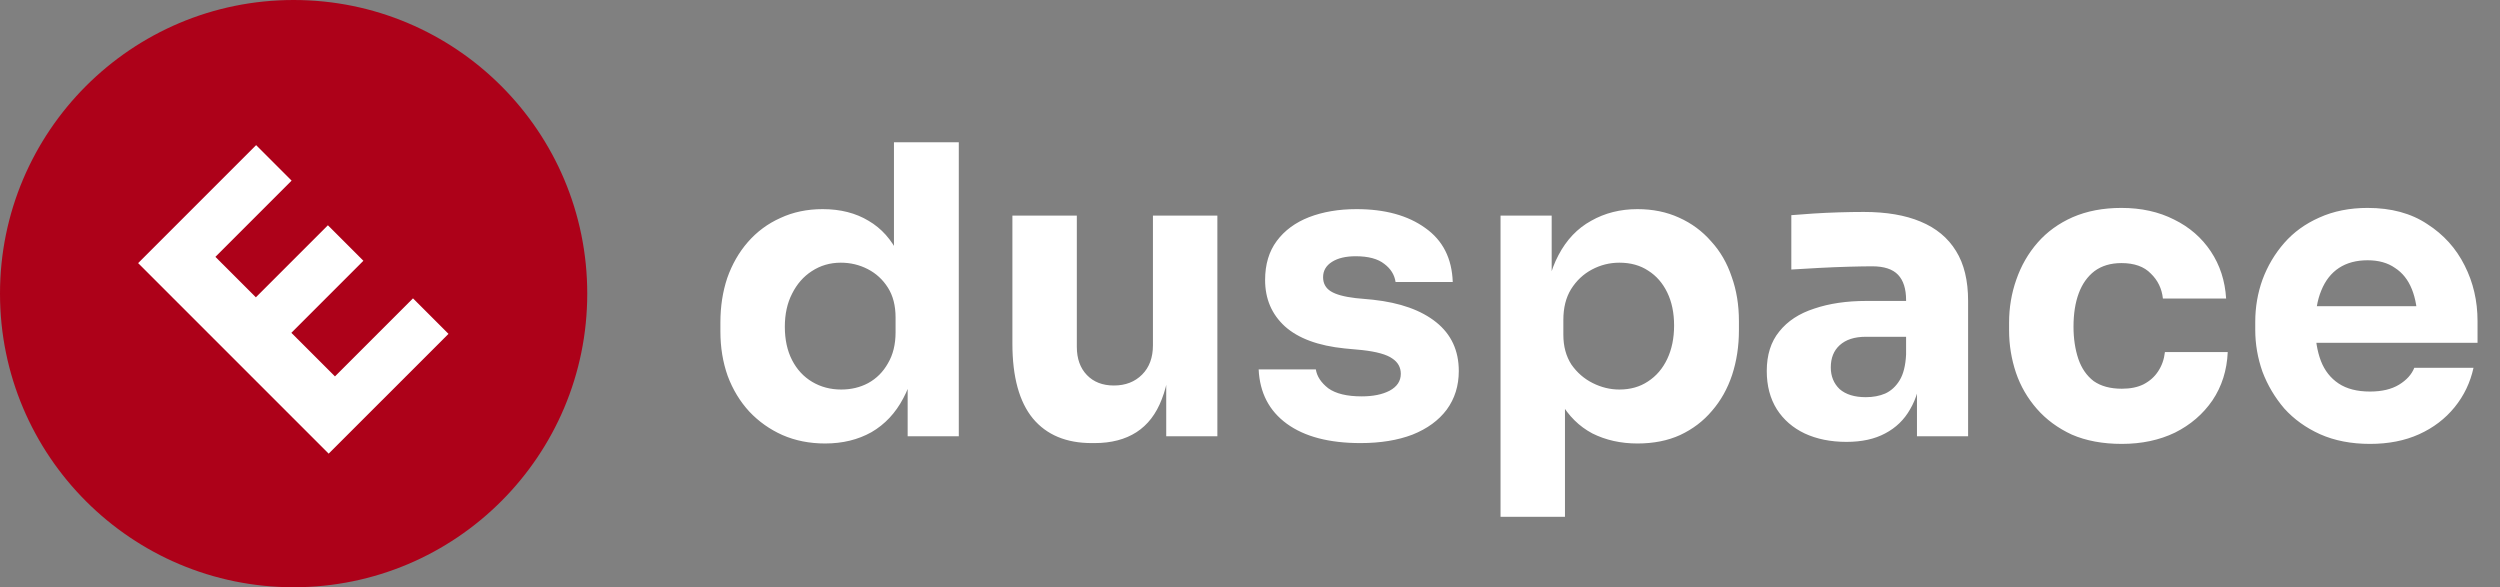
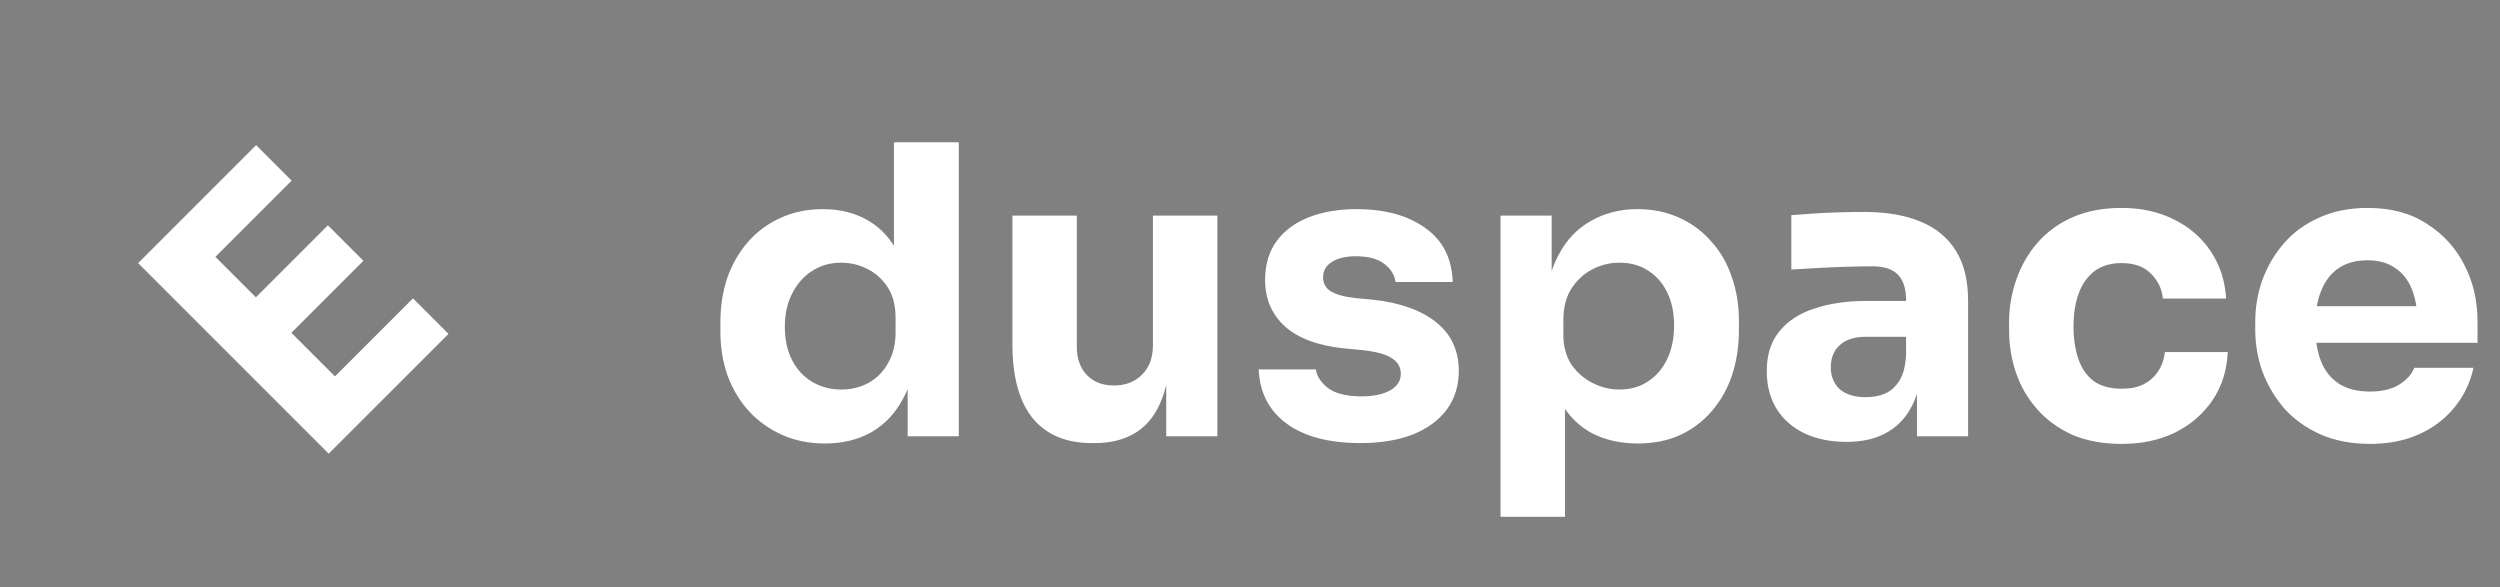
<svg xmlns="http://www.w3.org/2000/svg" width="149" height="35" viewBox="0 0 149 35" fill="none">
  <rect x="0" y="0" width="149" height="35" fill="#808080" stroke="none" />
-   <path d="M17.5 35C27.165 35 35 27.165 35 17.5C35 7.835 27.165 0 17.5 0C7.835 0 0 7.835 0 17.5C0 27.165 7.835 35 17.5 35Z" fill="#AD0119" />
  <path d="M19.589 27.038L8.233 15.682L10.722 13.193L22.078 24.549L19.589 27.038ZM21.767 24.86L19.652 22.744L24.614 17.782L26.73 19.898L21.767 24.86ZM17.054 20.147L14.938 18.031L19.543 13.426L21.658 15.542L17.054 20.147ZM12.527 15.62L10.411 13.504L15.265 8.65L17.38 10.766L12.527 15.62Z" fill="white" />
  <path d="M49.176 26.432C48.248 26.432 47.4 26.264 46.632 25.928C45.88 25.592 45.224 25.128 44.664 24.536C44.104 23.928 43.672 23.216 43.368 22.4C43.08 21.584 42.936 20.704 42.936 19.76V19.208C42.936 18.264 43.072 17.384 43.344 16.568C43.632 15.752 44.04 15.04 44.568 14.432C45.112 13.808 45.76 13.328 46.512 12.992C47.264 12.64 48.104 12.464 49.032 12.464C50.088 12.464 51 12.696 51.768 13.16C52.536 13.608 53.136 14.28 53.568 15.176C54 16.056 54.24 17.144 54.288 18.44L53.28 17.504V8.48H57.144V26H54.096V20.552H54.624C54.576 21.8 54.312 22.864 53.832 23.744C53.368 24.624 52.736 25.296 51.936 25.76C51.136 26.208 50.216 26.432 49.176 26.432ZM50.136 23.216C50.728 23.216 51.264 23.088 51.744 22.832C52.24 22.56 52.632 22.168 52.92 21.656C53.224 21.144 53.376 20.528 53.376 19.808V18.92C53.376 18.216 53.224 17.624 52.92 17.144C52.616 16.664 52.216 16.296 51.72 16.04C51.224 15.784 50.688 15.656 50.112 15.656C49.472 15.656 48.896 15.824 48.384 16.16C47.888 16.48 47.496 16.928 47.208 17.504C46.92 18.064 46.776 18.72 46.776 19.472C46.776 20.24 46.92 20.904 47.208 21.464C47.496 22.024 47.896 22.456 48.408 22.76C48.92 23.064 49.496 23.216 50.136 23.216ZM65.067 26.408C63.547 26.408 62.379 25.92 61.563 24.944C60.747 23.952 60.339 22.464 60.339 20.48V12.848H64.179V20.672C64.179 21.376 64.379 21.936 64.779 22.352C65.179 22.768 65.715 22.976 66.387 22.976C67.075 22.976 67.635 22.76 68.067 22.328C68.499 21.896 68.715 21.312 68.715 20.576V12.848H72.555V26H69.507V20.456H69.771C69.771 21.784 69.595 22.896 69.243 23.792C68.907 24.672 68.403 25.328 67.731 25.76C67.059 26.192 66.227 26.408 65.235 26.408H65.067ZM81.088 26.408C79.216 26.408 77.752 26.024 76.696 25.256C75.64 24.488 75.08 23.408 75.016 22.016H78.424C78.488 22.432 78.736 22.808 79.168 23.144C79.616 23.464 80.28 23.624 81.16 23.624C81.832 23.624 82.384 23.512 82.816 23.288C83.264 23.048 83.488 22.712 83.488 22.28C83.488 21.896 83.32 21.592 82.984 21.368C82.648 21.128 82.048 20.96 81.184 20.864L80.152 20.768C78.568 20.608 77.376 20.168 76.576 19.448C75.792 18.728 75.4 17.808 75.4 16.688C75.4 15.76 75.632 14.984 76.096 14.36C76.56 13.736 77.2 13.264 78.016 12.944C78.848 12.624 79.792 12.464 80.848 12.464C82.544 12.464 83.912 12.84 84.952 13.592C85.992 14.328 86.536 15.4 86.584 16.808H83.176C83.112 16.376 82.888 16.016 82.504 15.728C82.12 15.424 81.552 15.272 80.8 15.272C80.208 15.272 79.736 15.384 79.384 15.608C79.032 15.832 78.856 16.136 78.856 16.52C78.856 16.888 79.008 17.168 79.312 17.36C79.616 17.552 80.112 17.688 80.8 17.768L81.832 17.864C83.448 18.04 84.704 18.488 85.6 19.208C86.496 19.928 86.944 20.896 86.944 22.112C86.944 22.992 86.704 23.76 86.224 24.416C85.744 25.056 85.064 25.552 84.184 25.904C83.304 26.24 82.272 26.408 81.088 26.408ZM89.432 30.8V12.848H92.48V18.536L92.072 18.512C92.136 17.2 92.408 16.096 92.888 15.2C93.368 14.288 94.016 13.608 94.832 13.16C95.648 12.696 96.568 12.464 97.592 12.464C98.504 12.464 99.328 12.632 100.064 12.968C100.816 13.304 101.456 13.776 101.984 14.384C102.528 14.976 102.936 15.68 103.208 16.496C103.496 17.296 103.64 18.176 103.64 19.136V19.688C103.64 20.632 103.504 21.52 103.232 22.352C102.96 23.168 102.56 23.88 102.032 24.488C101.52 25.096 100.888 25.576 100.136 25.928C99.4 26.264 98.552 26.432 97.592 26.432C96.6 26.432 95.704 26.232 94.904 25.832C94.12 25.416 93.488 24.792 93.008 23.96C92.528 23.112 92.264 22.04 92.216 20.744L93.272 22.184V30.8H89.432ZM96.512 23.216C97.168 23.216 97.736 23.056 98.216 22.736C98.712 22.416 99.096 21.968 99.368 21.392C99.64 20.816 99.776 20.152 99.776 19.4C99.776 18.648 99.64 17.992 99.368 17.432C99.096 16.872 98.72 16.44 98.24 16.136C97.76 15.816 97.184 15.656 96.512 15.656C95.936 15.656 95.392 15.792 94.88 16.064C94.368 16.336 93.952 16.728 93.632 17.24C93.328 17.736 93.176 18.344 93.176 19.064V19.952C93.176 20.64 93.336 21.232 93.656 21.728C93.992 22.208 94.416 22.576 94.928 22.832C95.44 23.088 95.968 23.216 96.512 23.216ZM114.251 26V22.112H113.603V17.888C113.603 17.216 113.443 16.712 113.123 16.376C112.803 16.04 112.291 15.872 111.587 15.872C111.235 15.872 110.771 15.88 110.195 15.896C109.619 15.912 109.027 15.936 108.419 15.968C107.811 16 107.259 16.032 106.763 16.064V12.824C107.131 12.792 107.563 12.76 108.059 12.728C108.555 12.696 109.067 12.672 109.595 12.656C110.123 12.64 110.619 12.632 111.083 12.632C112.427 12.632 113.555 12.824 114.467 13.208C115.395 13.592 116.099 14.176 116.579 14.96C117.059 15.728 117.299 16.72 117.299 17.936V26H114.251ZM110.051 26.336C109.107 26.336 108.275 26.168 107.555 25.832C106.851 25.496 106.299 25.016 105.899 24.392C105.499 23.752 105.299 22.992 105.299 22.112C105.299 21.152 105.547 20.368 106.043 19.76C106.539 19.136 107.235 18.68 108.131 18.392C109.027 18.088 110.059 17.936 111.227 17.936H114.035V20.072H111.203C110.531 20.072 110.011 20.24 109.643 20.576C109.291 20.896 109.115 21.336 109.115 21.896C109.115 22.424 109.291 22.856 109.643 23.192C110.011 23.512 110.531 23.672 111.203 23.672C111.635 23.672 112.019 23.6 112.355 23.456C112.707 23.296 112.995 23.032 113.219 22.664C113.443 22.296 113.571 21.784 113.603 21.128L114.515 22.088C114.435 23 114.211 23.768 113.843 24.392C113.491 25.016 112.995 25.496 112.355 25.832C111.731 26.168 110.963 26.336 110.051 26.336ZM126.461 26.456C125.325 26.456 124.333 26.272 123.485 25.904C122.653 25.52 121.957 25.008 121.397 24.368C120.837 23.728 120.421 23.008 120.149 22.208C119.877 21.392 119.741 20.552 119.741 19.688V19.232C119.741 18.336 119.885 17.48 120.173 16.664C120.461 15.832 120.885 15.096 121.445 14.456C122.005 13.816 122.701 13.312 123.533 12.944C124.381 12.576 125.349 12.392 126.437 12.392C127.621 12.392 128.669 12.624 129.581 13.088C130.493 13.536 131.221 14.168 131.765 14.984C132.309 15.8 132.613 16.736 132.677 17.792H128.909C128.845 17.2 128.605 16.704 128.189 16.304C127.789 15.888 127.205 15.68 126.437 15.68C125.797 15.68 125.261 15.84 124.829 16.16C124.413 16.48 124.101 16.92 123.893 17.48C123.685 18.04 123.581 18.704 123.581 19.472C123.581 20.176 123.677 20.816 123.869 21.392C124.061 21.952 124.365 22.392 124.781 22.712C125.213 23.016 125.773 23.168 126.461 23.168C126.973 23.168 127.405 23.08 127.757 22.904C128.125 22.712 128.413 22.456 128.621 22.136C128.845 21.8 128.981 21.416 129.029 20.984H132.773C132.725 22.072 132.421 23.032 131.861 23.864C131.301 24.68 130.557 25.32 129.629 25.784C128.701 26.232 127.645 26.456 126.461 26.456ZM141.253 26.456C140.133 26.456 139.141 26.264 138.277 25.88C137.429 25.496 136.717 24.984 136.141 24.344C135.581 23.688 135.149 22.96 134.845 22.16C134.557 21.344 134.413 20.512 134.413 19.664V19.184C134.413 18.304 134.557 17.464 134.845 16.664C135.149 15.848 135.581 15.12 136.141 14.48C136.701 13.84 137.397 13.336 138.229 12.968C139.077 12.584 140.037 12.392 141.109 12.392C142.517 12.392 143.701 12.712 144.661 13.352C145.637 13.976 146.381 14.8 146.893 15.824C147.405 16.832 147.661 17.936 147.661 19.136V20.432H136.021V18.248H145.333L144.085 19.256C144.085 18.472 143.973 17.8 143.749 17.24C143.525 16.68 143.189 16.256 142.741 15.968C142.309 15.664 141.765 15.512 141.109 15.512C140.437 15.512 139.869 15.664 139.405 15.968C138.941 16.272 138.589 16.72 138.349 17.312C138.109 17.888 137.989 18.6 137.989 19.448C137.989 20.232 138.101 20.92 138.325 21.512C138.549 22.088 138.901 22.536 139.381 22.856C139.861 23.176 140.485 23.336 141.253 23.336C141.957 23.336 142.533 23.2 142.981 22.928C143.429 22.656 143.733 22.32 143.893 21.92H147.421C147.229 22.8 146.853 23.584 146.293 24.272C145.733 24.96 145.029 25.496 144.181 25.88C143.333 26.264 142.357 26.456 141.253 26.456Z" fill="white" />
</svg>